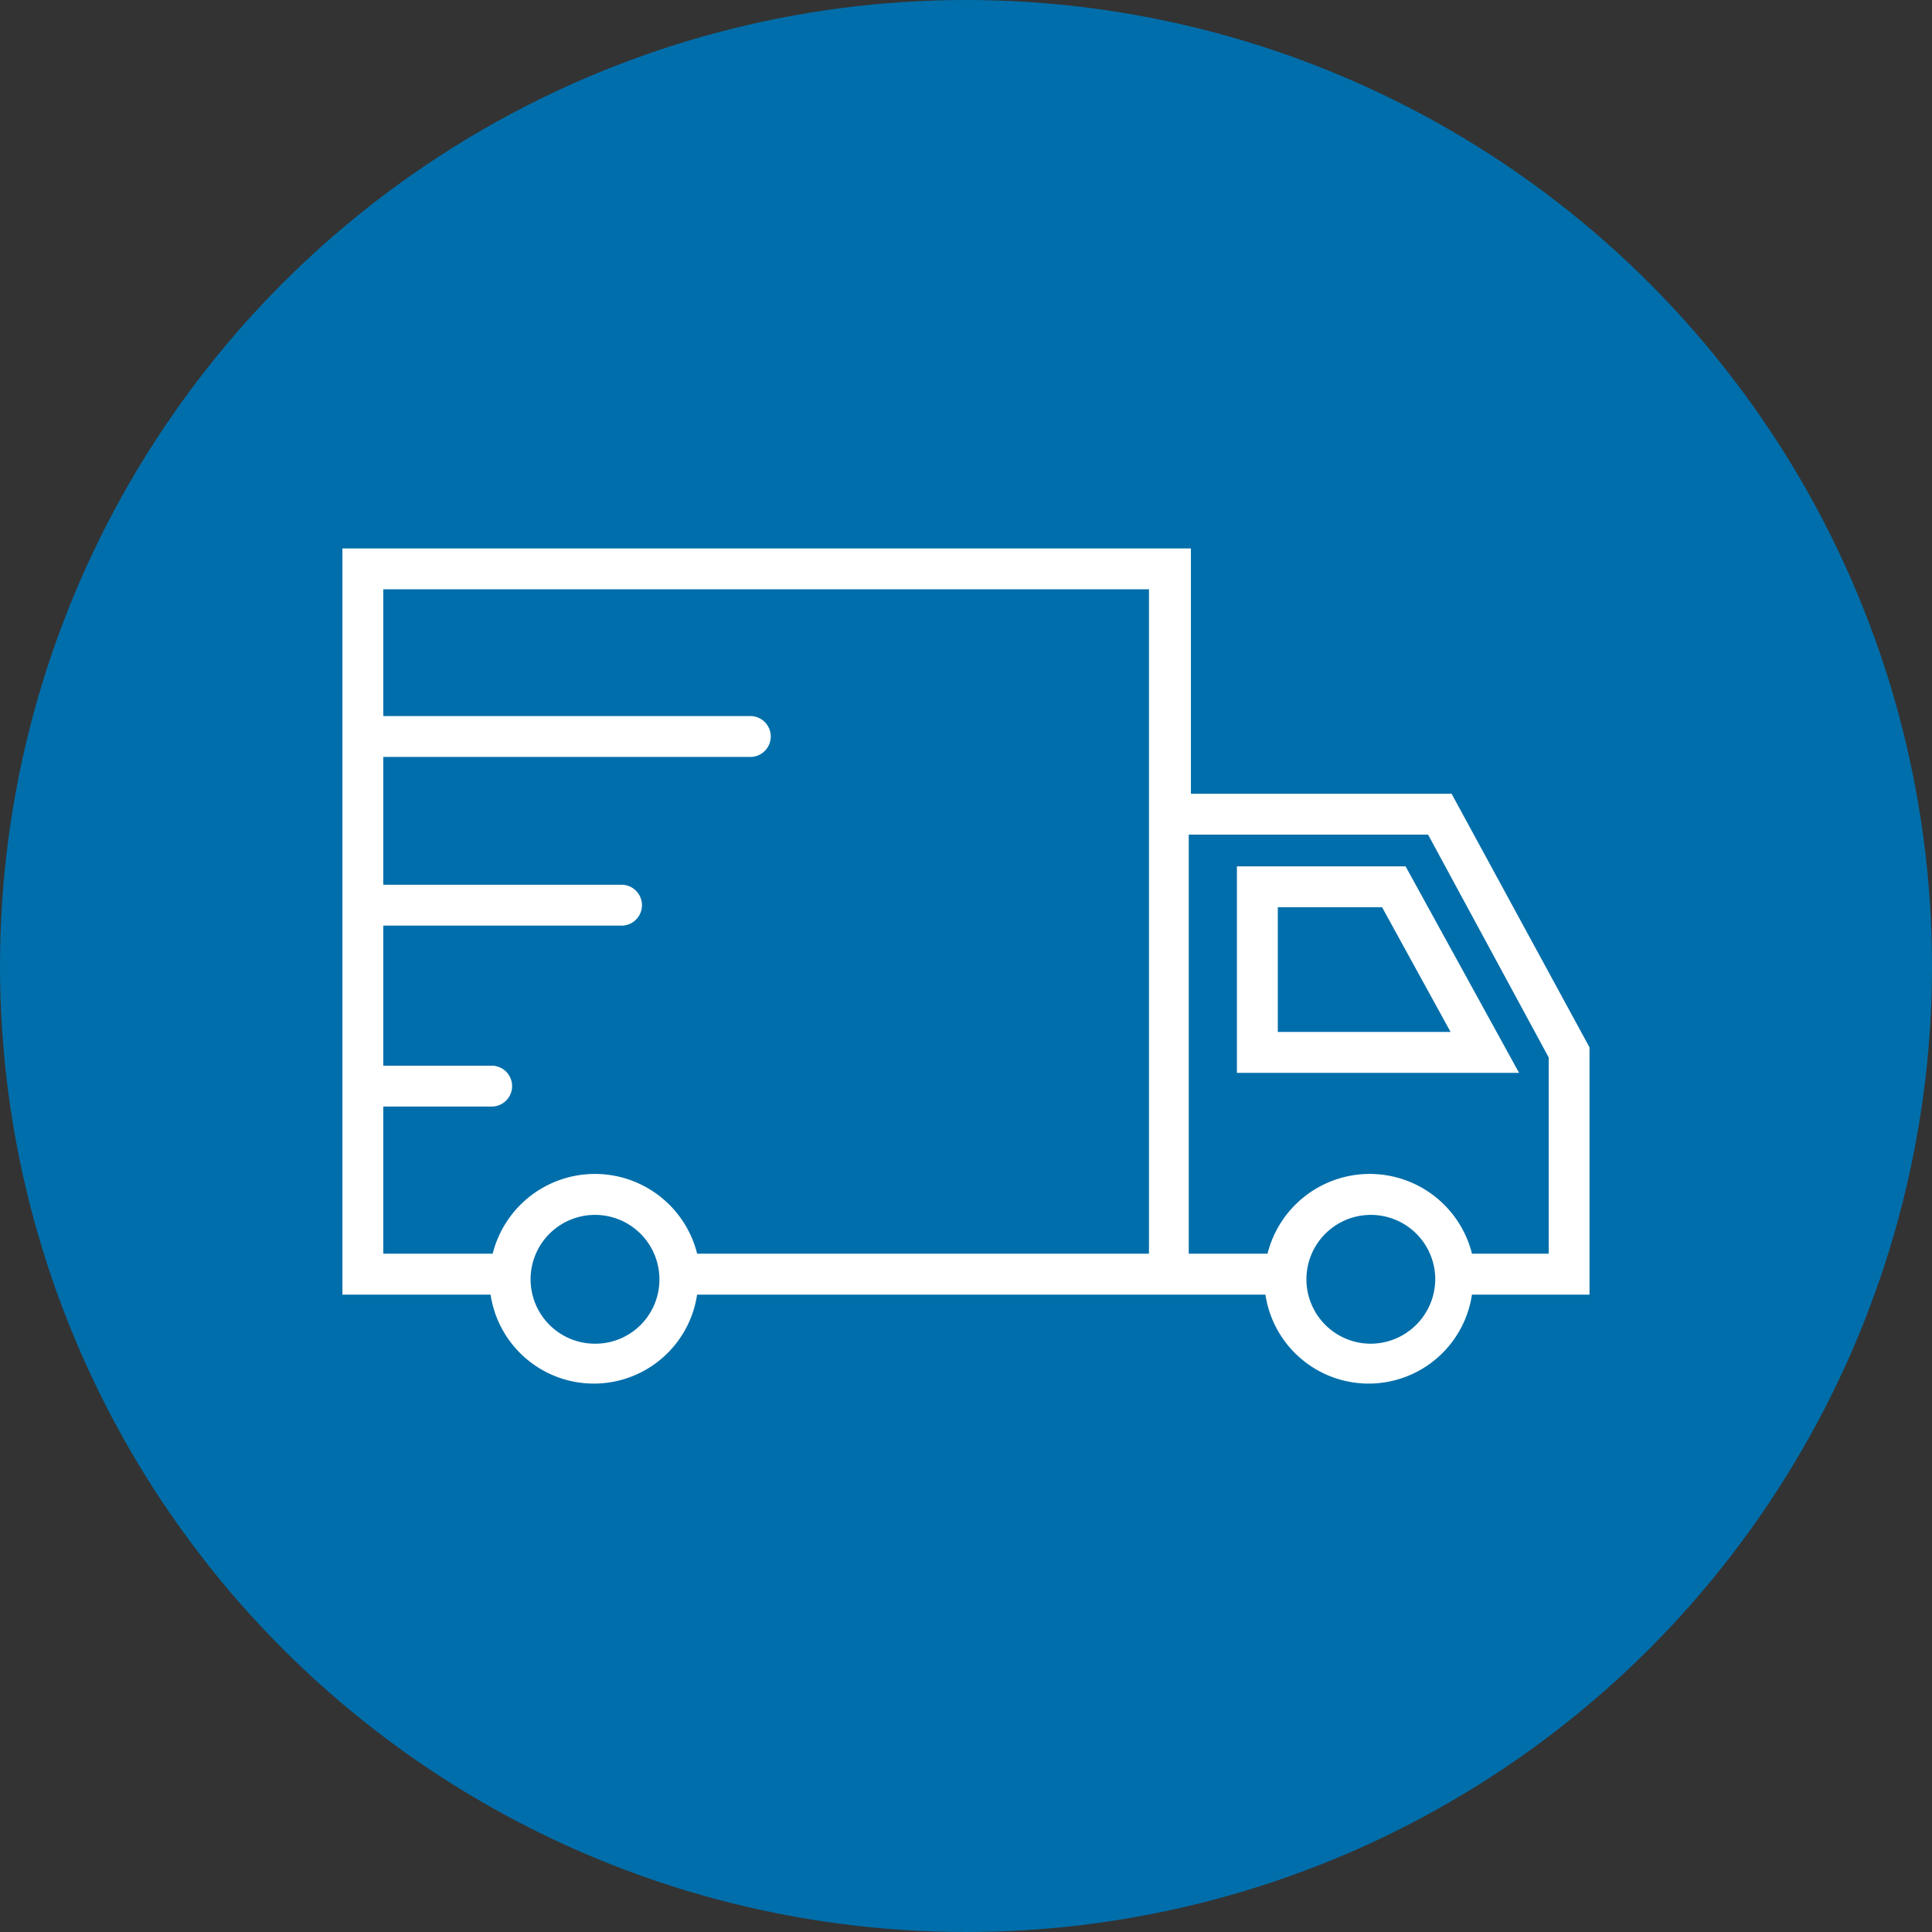
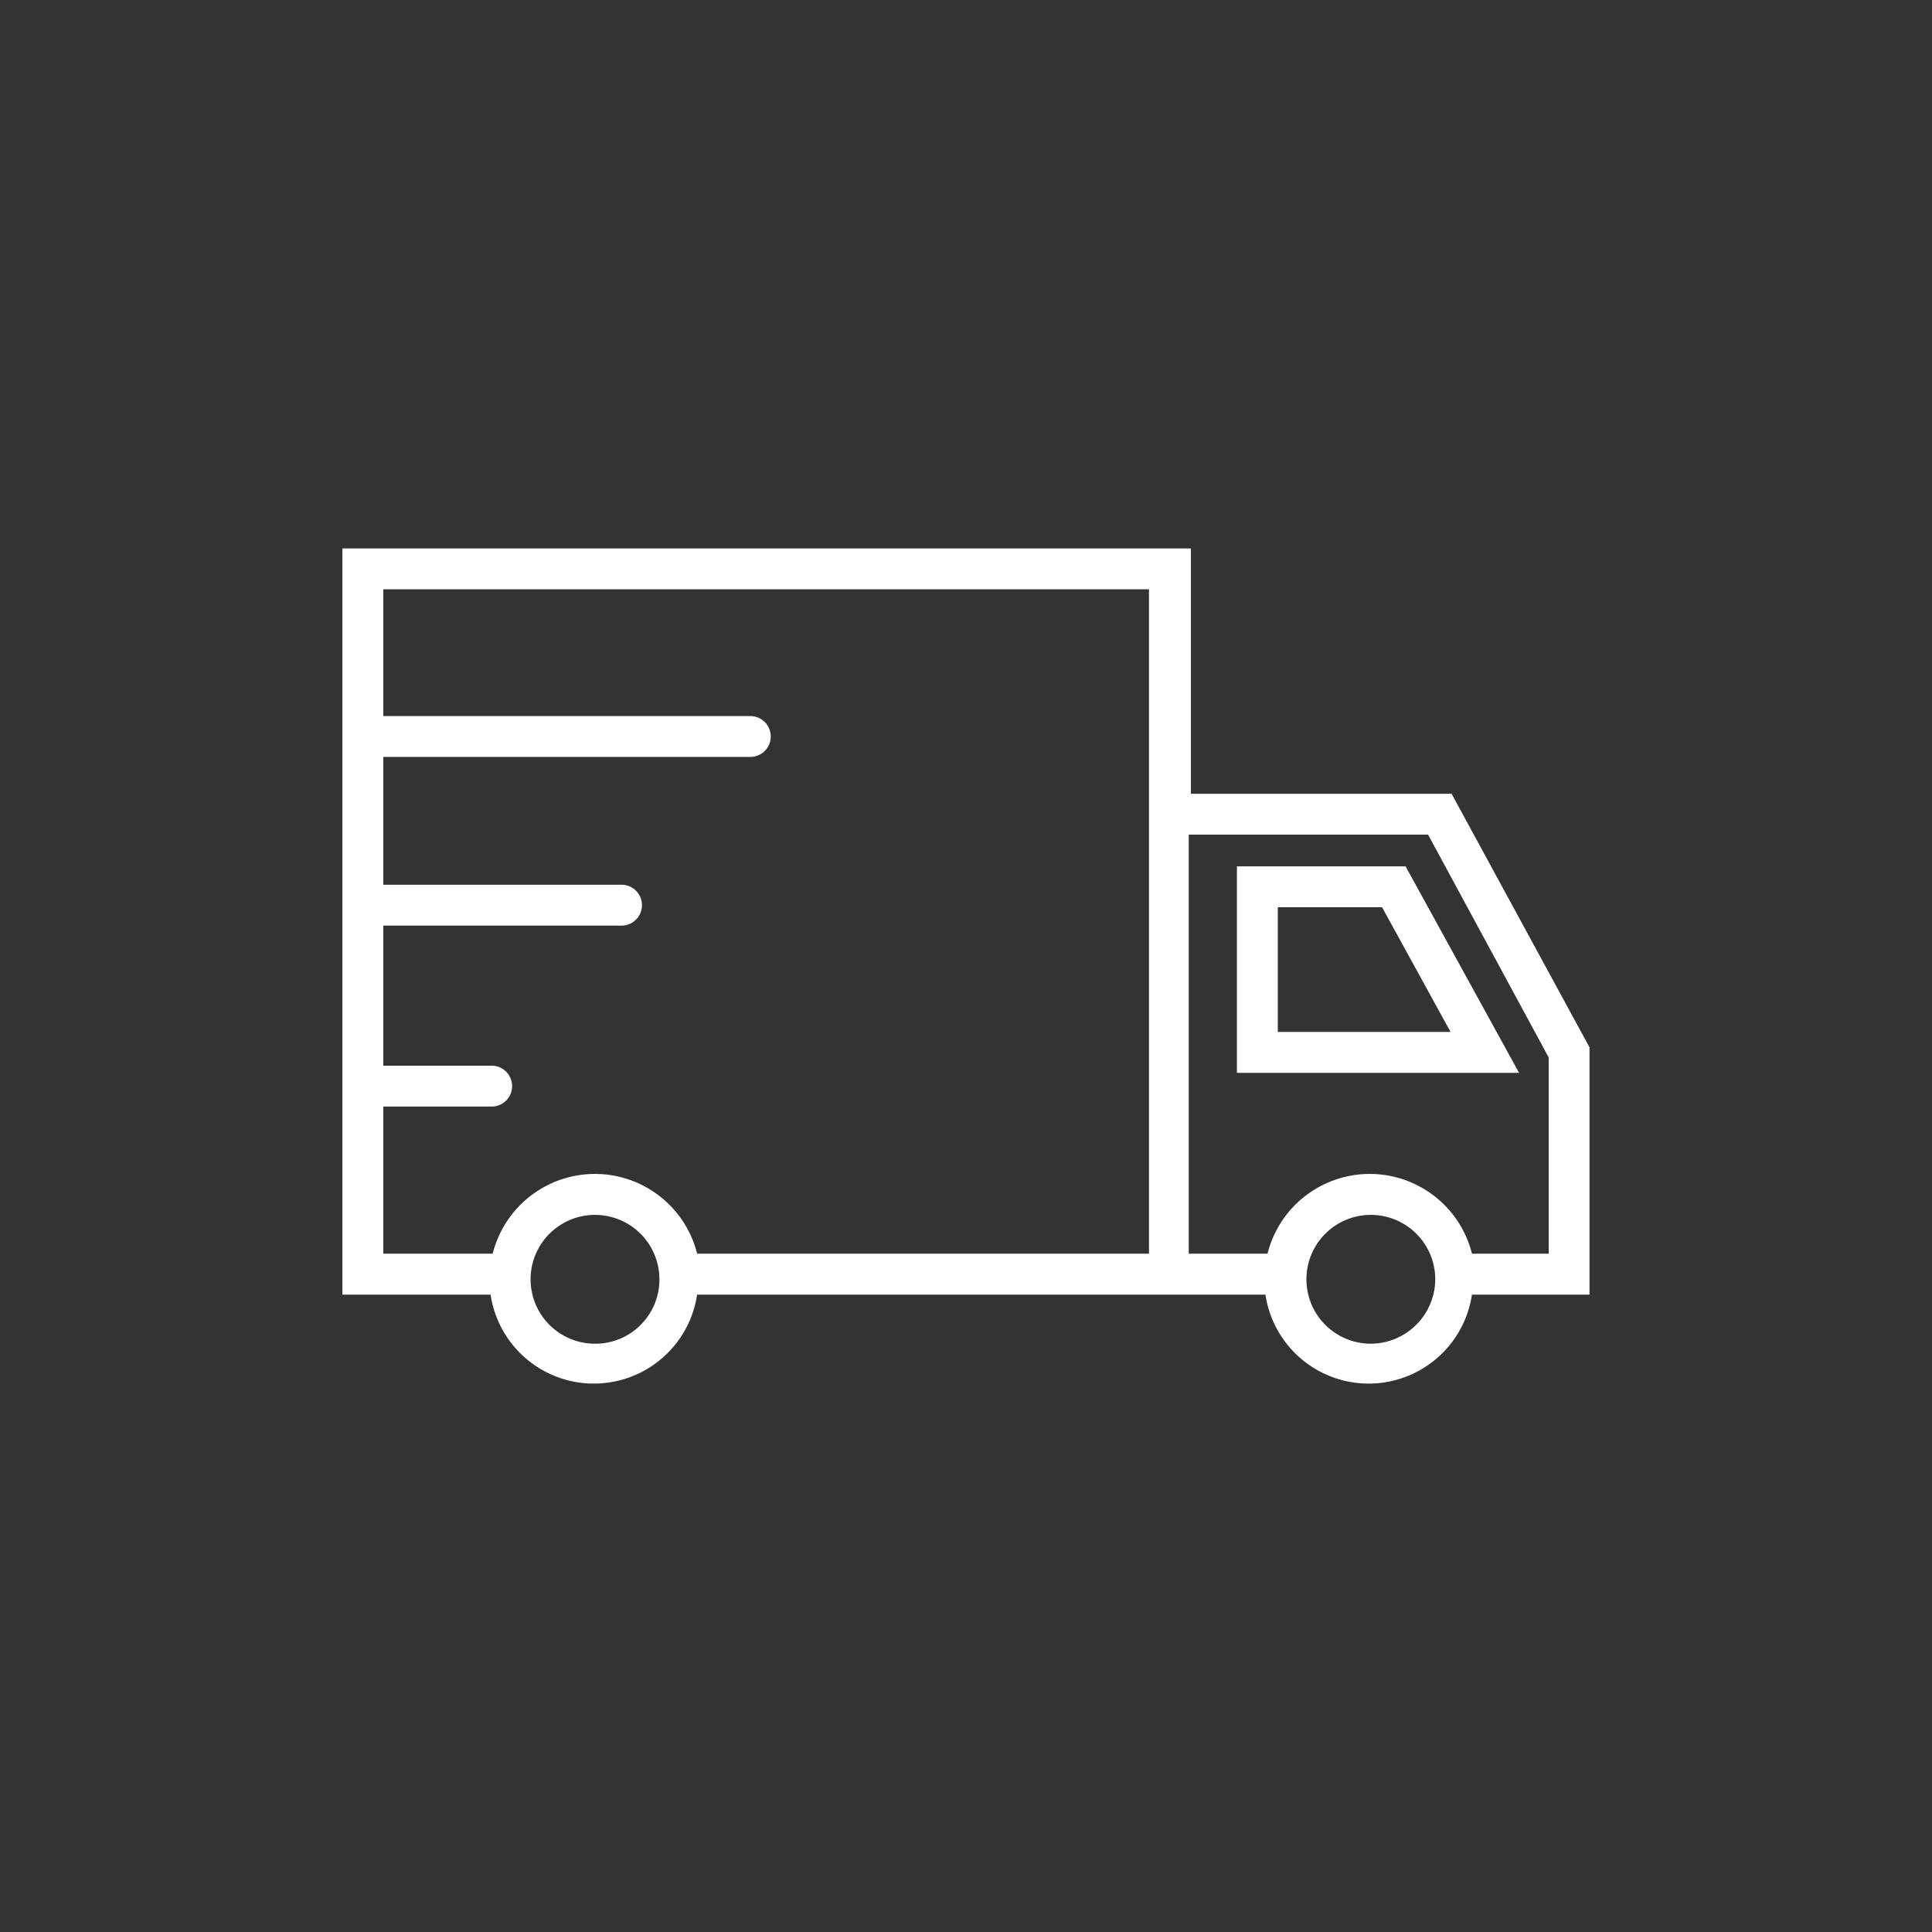
<svg xmlns="http://www.w3.org/2000/svg" width="103" height="103" viewBox="0 0 103 103">
  <rect x="0" y="0" width="103" height="103" fill="#333333" stroke="none" />
  <defs>
    <clipPath id="clip-path">
      <rect id="Rechteck_63" data-name="Rechteck 63" width="66.491" height="44.527" fill="#fff" />
    </clipPath>
  </defs>
  <g id="Gruppe_179" data-name="Gruppe 179" transform="translate(-494 -2897)">
-     <circle id="Ellipse_9" data-name="Ellipse 9" cx="51.5" cy="51.5" r="51.5" transform="translate(494 2897)" fill="#006eaa" />
    <g id="Gruppe_178" data-name="Gruppe 178" transform="translate(512.255 2926.237)">
      <g id="Gruppe_177" data-name="Gruppe 177" clip-path="url(#clip-path)">
        <path id="Pfad_31" data-name="Pfad 31" d="M45.236,13.08V0H0V39.785H7.9a5.566,5.566,0,0,0,11.009,0h30.3a5.566,5.566,0,0,0,11.009,0h6.268V26.6L59.133,13.08ZM13.462,42.4A3.434,3.434,0,1,1,16.9,38.968,3.419,3.419,0,0,1,13.462,42.4m29.594-4.8H18.912a5.619,5.619,0,0,0-10.9,0H2.18V29.757H7.957a1.09,1.09,0,1,0,0-2.18H2.18V20.111h12.7a1.09,1.09,0,0,0,0-2.18H2.18V11.118H21.746a1.09,1.09,0,0,0,0-2.18H2.18V2.18H43V37.605Zm11.772,4.8a3.434,3.434,0,1,1,3.434-3.434A3.454,3.454,0,0,1,54.828,42.4m9.592-4.8h-4.2a5.619,5.619,0,0,0-10.9,0h-4.2V15.26H57.88l6.431,11.881V37.605Z" fill="#fff" />
        <path id="Pfad_32" data-name="Pfad 32" d="M205.08,72.891V83.9h15.042l-6.05-11.009Zm2.18,8.829V75.071h5.559l3.652,6.649Z" transform="translate(-157.392 -55.941)" fill="#fff" />
      </g>
    </g>
  </g>
</svg>